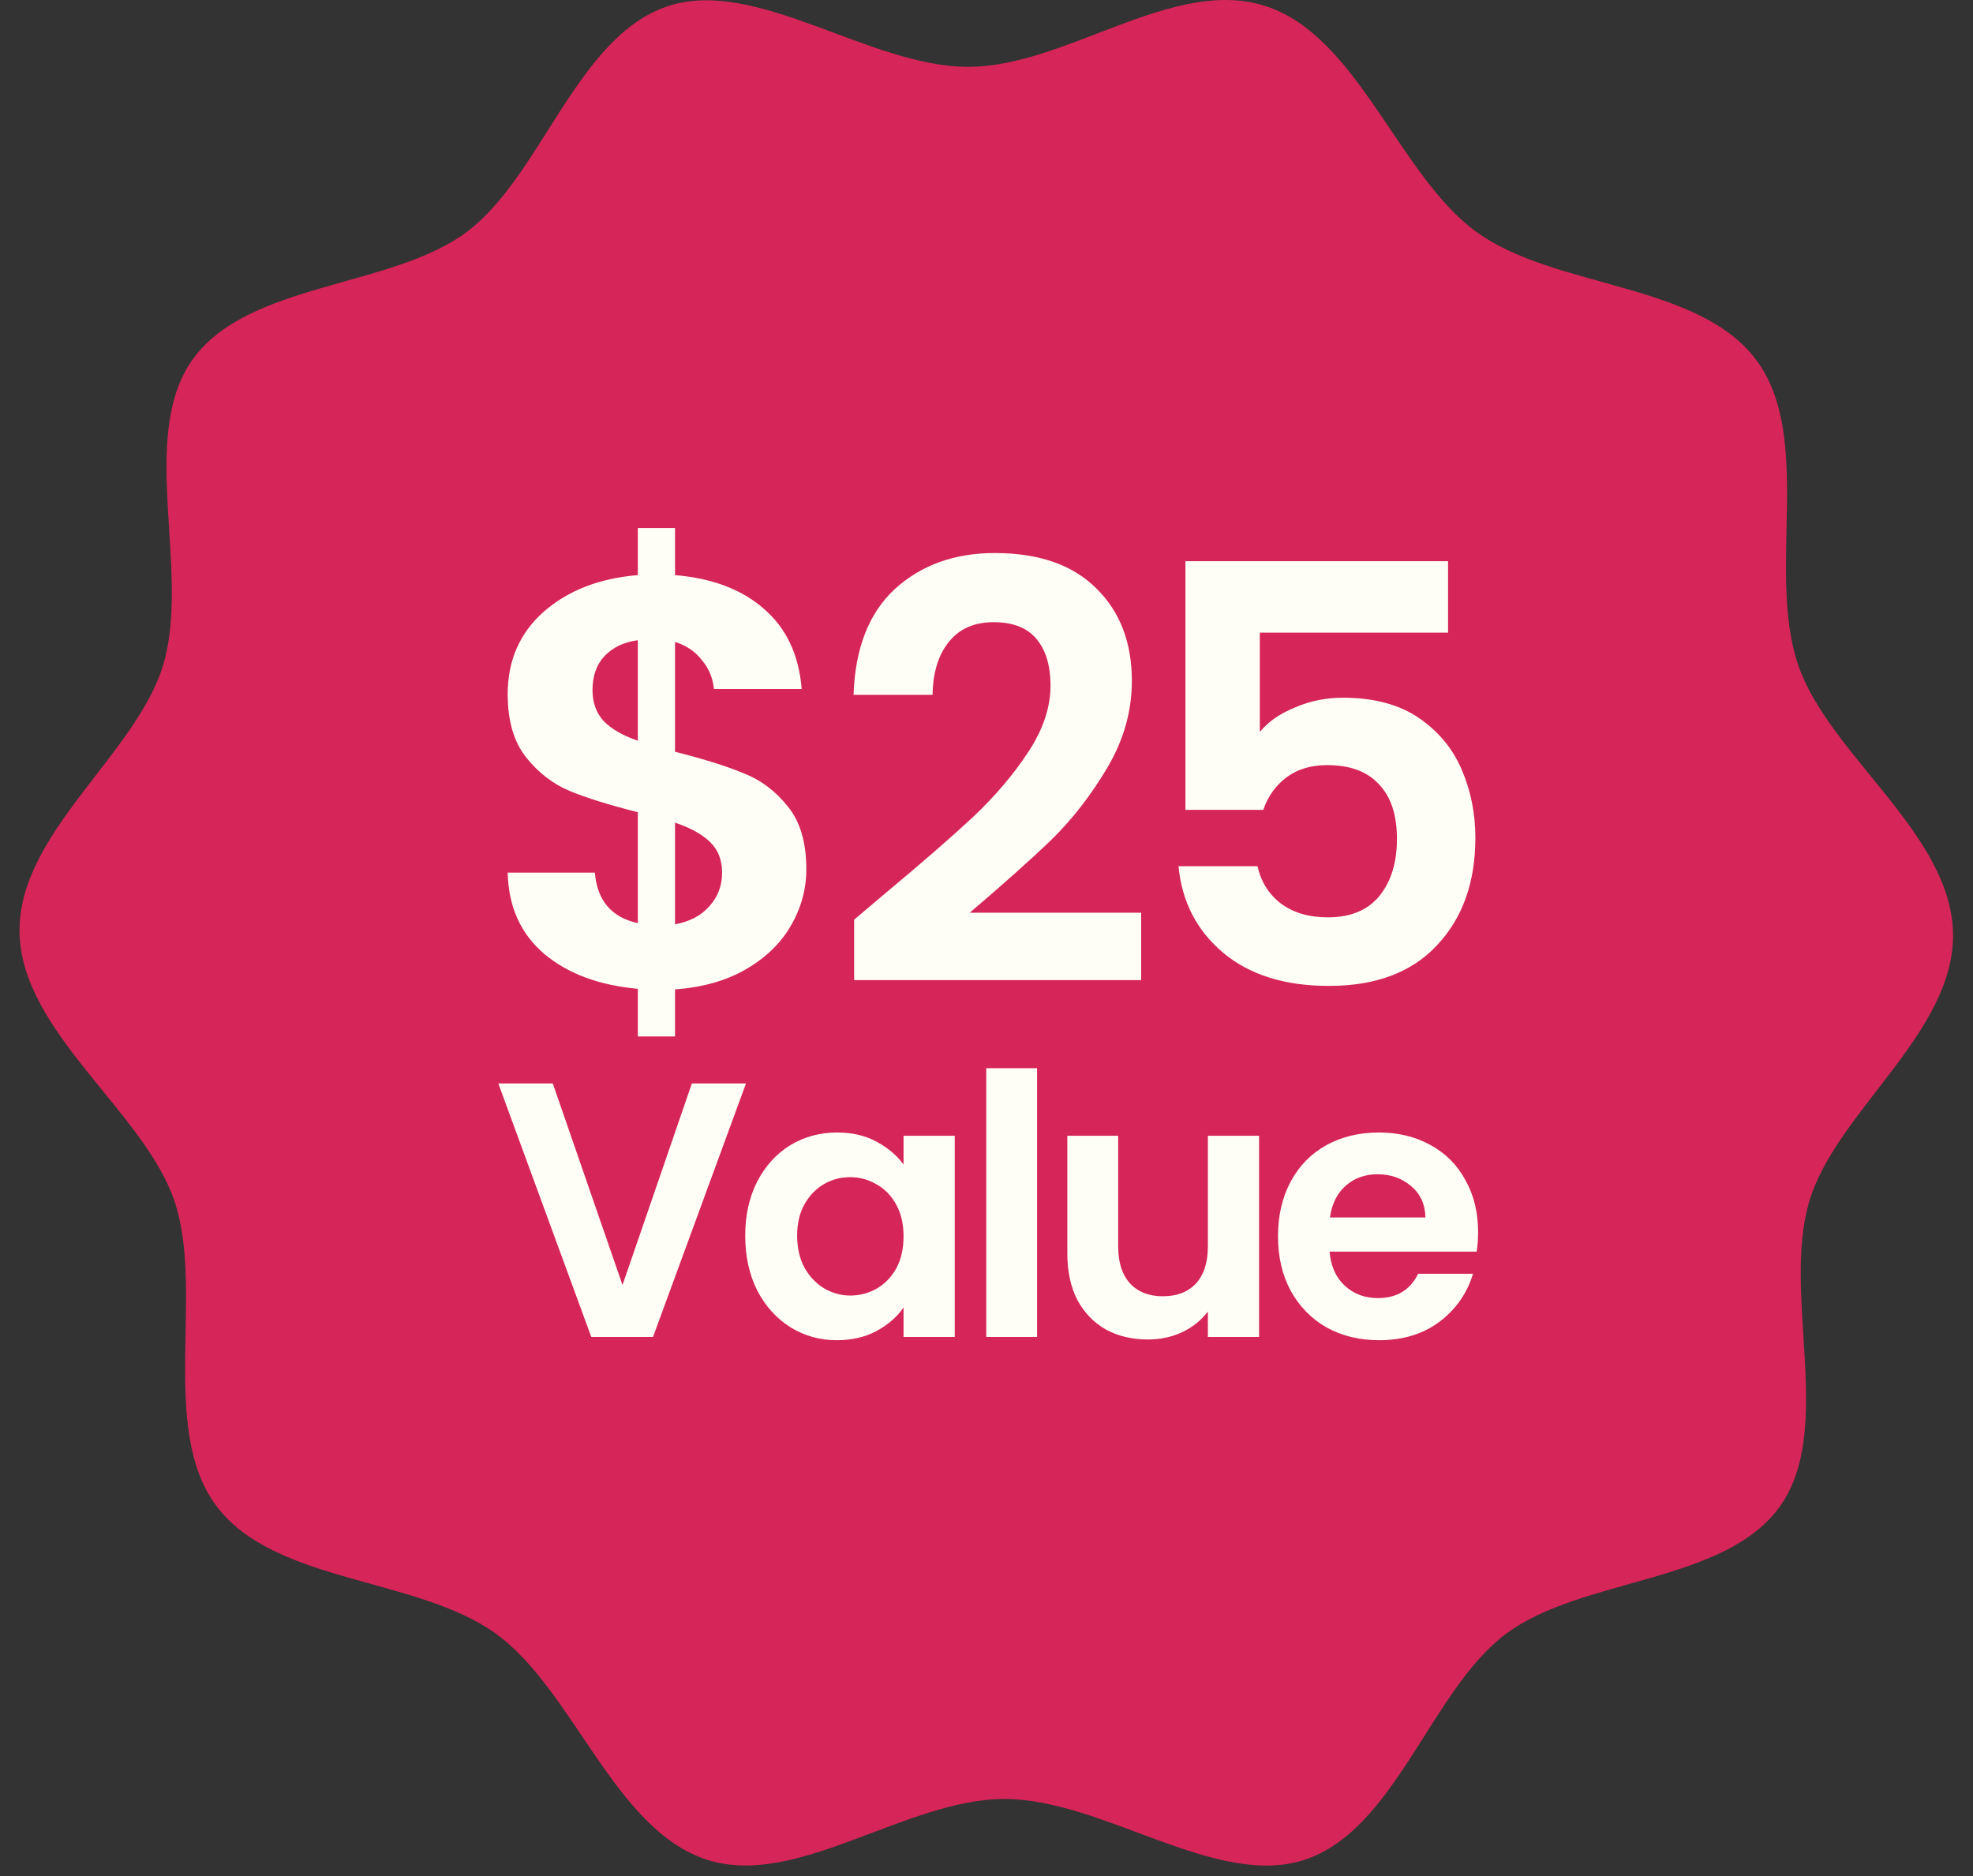
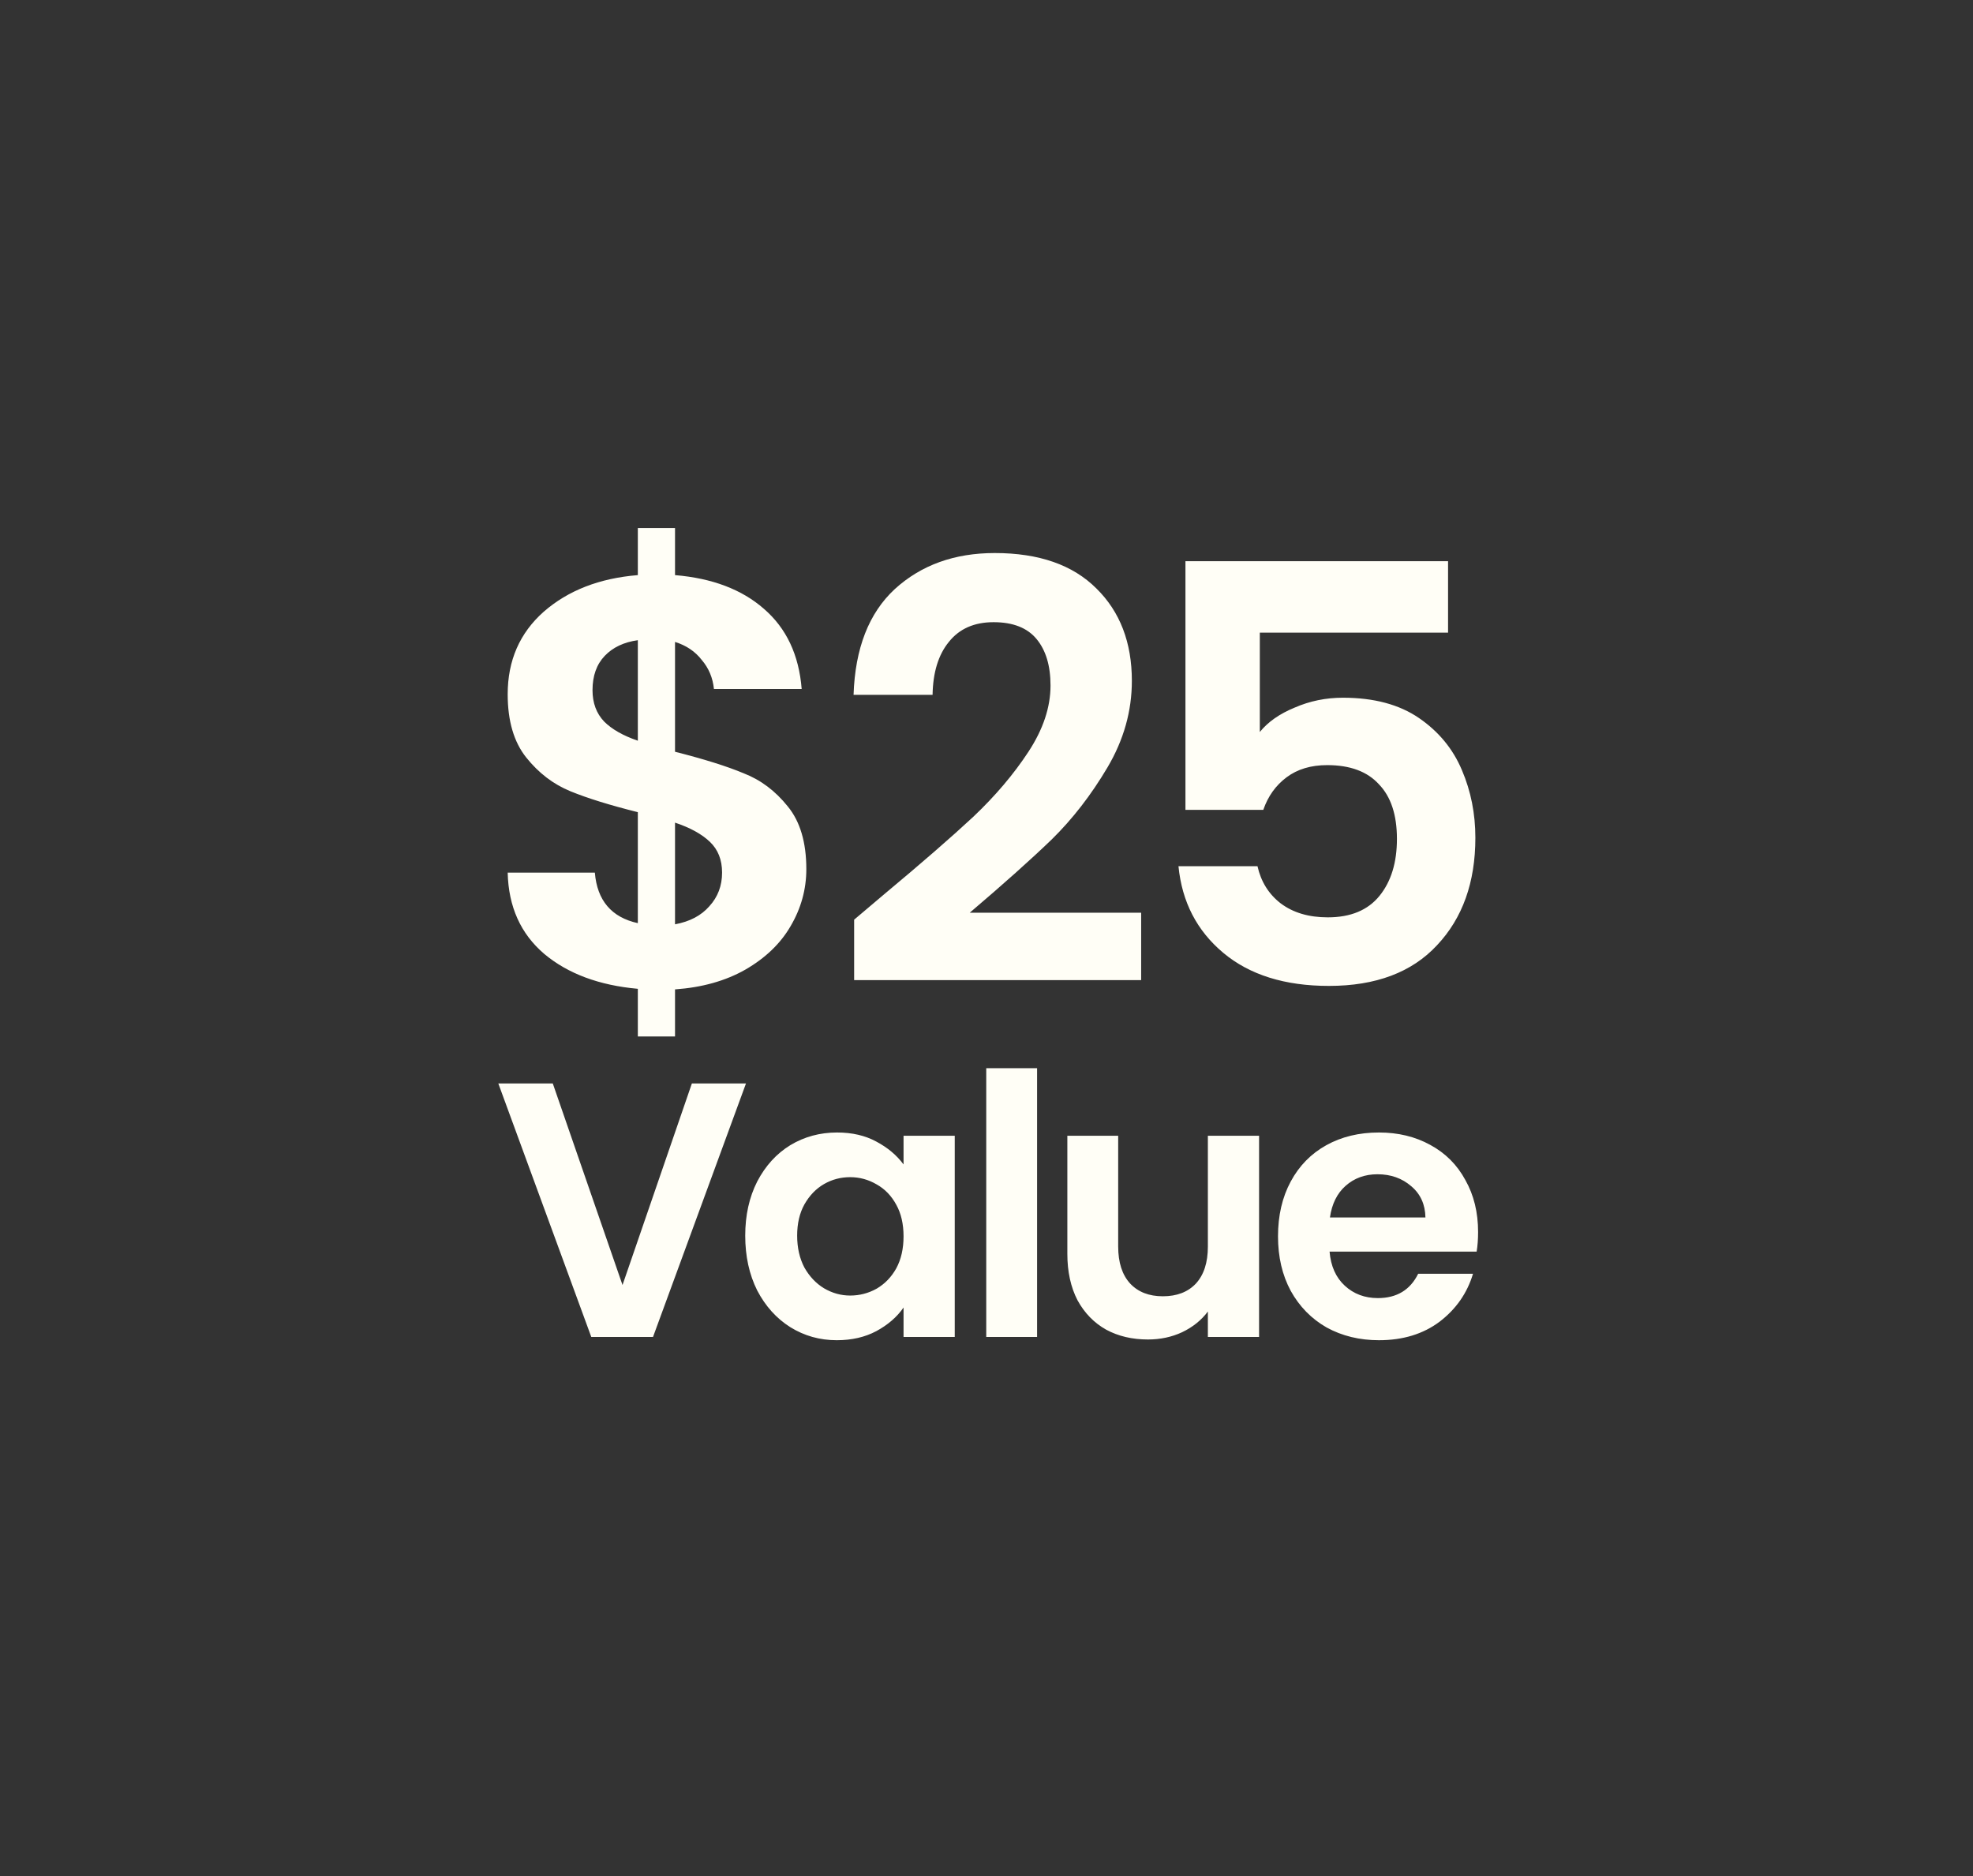
<svg xmlns="http://www.w3.org/2000/svg" fill="none" viewBox="0 0 163 155" height="155" width="163">
  <rect x="0" y="0" width="163" height="155" fill="#333333" stroke="none" />
-   <path fill="#D62558" d="M161.348 77.069C161.177 68.867 151.097 62.351 148.564 54.953C145.931 47.287 149.853 36.143 145.108 29.758C140.32 23.312 128.5 23.874 121.996 19.176C115.563 14.529 112.221 2.987 104.562 0.504C96.903 -1.979 88.113 5.522 79.982 5.522C71.852 5.522 62.483 -1.901 55.193 0.504C47.638 2.996 44.771 14.529 38.541 19.176C32.31 23.822 20.399 23.312 15.872 29.758C11.396 36.143 15.785 47.287 13.473 54.953C11.241 62.351 1.444 68.875 1.615 77.069C1.787 85.263 11.866 91.787 14.4 99.185C16.933 106.582 13.111 117.995 17.855 124.38C22.644 130.826 34.464 130.264 40.967 134.962C47.401 139.609 50.743 151.151 58.402 153.634C65.793 156.04 74.85 148.616 82.981 148.616C91.112 148.616 100.48 156.04 107.771 153.643C115.326 151.151 118.193 139.617 124.423 134.971C130.721 130.281 142.564 130.835 147.091 124.389C151.568 118.004 147.179 106.859 149.491 99.193C151.723 91.795 161.52 85.272 161.349 77.078L161.348 77.069Z" />
  <path fill="#FFFEF6" d="M66.615 71.8C66.615 73.464 66.183 75.032 65.319 76.504C64.487 77.944 63.239 79.144 61.575 80.104C59.943 81.032 58.007 81.576 55.767 81.736V85.624H52.695V81.688C49.495 81.4 46.919 80.44 44.967 78.808C43.015 77.144 42.007 74.904 41.943 72.088H49.143C49.335 74.392 50.519 75.784 52.695 76.264V67.096C50.391 66.52 48.535 65.944 47.127 65.368C45.719 64.792 44.503 63.864 43.479 62.584C42.455 61.304 41.943 59.56 41.943 57.352C41.943 54.568 42.935 52.296 44.919 50.536C46.935 48.776 49.527 47.768 52.695 47.512V43.624H55.767V47.512C58.839 47.768 61.287 48.696 63.111 50.296C64.967 51.896 66.007 54.104 66.231 56.92H58.983C58.887 55.992 58.551 55.192 57.975 54.52C57.431 53.816 56.695 53.32 55.767 53.032V62.104C58.167 62.712 60.055 63.304 61.431 63.88C62.839 64.424 64.055 65.336 65.079 66.616C66.103 67.864 66.615 69.592 66.615 71.8ZM48.951 57.016C48.951 58.072 49.271 58.936 49.911 59.608C50.551 60.248 51.479 60.776 52.695 61.192V52.888C51.543 53.048 50.631 53.48 49.959 54.184C49.287 54.888 48.951 55.832 48.951 57.016ZM55.767 76.36C56.983 76.136 57.927 75.64 58.599 74.872C59.303 74.104 59.655 73.176 59.655 72.088C59.655 71.032 59.319 70.184 58.647 69.544C57.975 68.904 57.015 68.376 55.767 67.96V76.36ZM73.061 73.864C76.133 71.304 78.581 69.176 80.405 67.48C82.229 65.752 83.749 63.96 84.965 62.104C86.181 60.248 86.789 58.424 86.789 56.632C86.789 55 86.405 53.72 85.637 52.792C84.869 51.864 83.685 51.4 82.085 51.4C80.485 51.4 79.253 51.944 78.389 53.032C77.525 54.088 77.077 55.544 77.045 57.4H70.517C70.645 53.56 71.781 50.648 73.925 48.664C76.101 46.68 78.853 45.688 82.181 45.688C85.829 45.688 88.629 46.664 90.581 48.616C92.533 50.536 93.509 53.08 93.509 56.248C93.509 58.744 92.837 61.128 91.493 63.4C90.149 65.672 88.613 67.656 86.885 69.352C85.157 71.016 82.901 73.032 80.117 75.4H94.277V80.968H70.565V75.976L73.061 73.864ZM119.632 52.264H104.08V60.472C104.752 59.64 105.712 58.968 106.96 58.456C108.208 57.912 109.536 57.64 110.944 57.64C113.504 57.64 115.6 58.2 117.232 59.32C118.864 60.44 120.048 61.88 120.784 63.64C121.52 65.368 121.888 67.224 121.888 69.208C121.888 72.888 120.832 75.848 118.72 78.088C116.64 80.328 113.664 81.448 109.792 81.448C106.144 81.448 103.232 80.536 101.056 78.712C98.88 76.888 97.648 74.504 97.36 71.56H103.888C104.176 72.84 104.816 73.864 105.808 74.632C106.832 75.4 108.128 75.784 109.696 75.784C111.584 75.784 113.008 75.192 113.968 74.008C114.928 72.824 115.408 71.256 115.408 69.304C115.408 67.32 114.912 65.816 113.92 64.792C112.96 63.736 111.536 63.208 109.648 63.208C108.304 63.208 107.184 63.544 106.288 64.216C105.392 64.888 104.752 65.784 104.368 66.904H97.936V46.36L119.632 46.36V52.264ZM61.629 89.508L53.949 110.448H48.849L41.169 89.508H45.669L51.429 106.158L57.159 89.508H61.629ZM61.567 102.078C61.567 100.398 61.897 98.908 62.557 97.608C63.237 96.308 64.147 95.308 65.287 94.608C66.447 93.908 67.737 93.558 69.157 93.558C70.397 93.558 71.477 93.808 72.397 94.308C73.337 94.808 74.087 95.438 74.647 96.198V93.828H78.877V110.448H74.647V108.018C74.107 108.798 73.357 109.448 72.397 109.968C71.457 110.468 70.367 110.718 69.127 110.718C67.727 110.718 66.447 110.358 65.287 109.638C64.147 108.918 63.237 107.908 62.557 106.608C61.897 105.288 61.567 103.778 61.567 102.078ZM74.647 102.138C74.647 101.118 74.447 100.248 74.047 99.528C73.647 98.788 73.107 98.228 72.427 97.848C71.747 97.448 71.017 97.248 70.237 97.248C69.457 97.248 68.737 97.438 68.077 97.818C67.417 98.198 66.877 98.758 66.457 99.498C66.057 100.218 65.857 101.078 65.857 102.078C65.857 103.078 66.057 103.958 66.457 104.718C66.877 105.458 67.417 106.028 68.077 106.428C68.757 106.828 69.477 107.028 70.237 107.028C71.017 107.028 71.747 106.838 72.427 106.458C73.107 106.058 73.647 105.498 74.047 104.778C74.447 104.038 74.647 103.158 74.647 102.138ZM85.679 88.248V110.448H81.479V88.248H85.679ZM104.019 93.828L104.019 110.448H99.789V108.348C99.249 109.068 98.539 109.638 97.659 110.058C96.799 110.458 95.859 110.658 94.839 110.658C93.539 110.658 92.389 110.388 91.389 109.848C90.389 109.288 89.599 108.478 89.019 107.418C88.459 106.338 88.179 105.058 88.179 103.578V93.828H92.379L92.379 102.978C92.379 104.298 92.709 105.318 93.369 106.038C94.029 106.738 94.929 107.088 96.069 107.088C97.229 107.088 98.139 106.738 98.799 106.038C99.459 105.318 99.789 104.298 99.789 102.978L99.789 93.828H104.019ZM122.113 101.778C122.113 102.378 122.073 102.918 121.993 103.398H109.843C109.943 104.598 110.363 105.538 111.103 106.218C111.843 106.898 112.753 107.238 113.833 107.238C115.393 107.238 116.503 106.568 117.163 105.228H121.693C121.213 106.828 120.293 108.148 118.933 109.188C117.573 110.208 115.903 110.718 113.923 110.718C112.323 110.718 110.883 110.368 109.603 109.668C108.343 108.948 107.353 107.938 106.633 106.638C105.933 105.338 105.583 103.838 105.583 102.138C105.583 100.418 105.933 98.908 106.633 97.608C107.333 96.308 108.313 95.308 109.573 94.608C110.833 93.908 112.283 93.558 113.923 93.558C115.503 93.558 116.913 93.898 118.153 94.578C119.413 95.258 120.383 96.228 121.063 97.488C121.763 98.728 122.113 100.158 122.113 101.778ZM117.763 100.578C117.743 99.498 117.353 98.638 116.593 97.998C115.833 97.338 114.903 97.008 113.803 97.008C112.763 97.008 111.883 97.328 111.163 97.968C110.463 98.588 110.033 99.458 109.873 100.578H117.763Z" />
</svg>